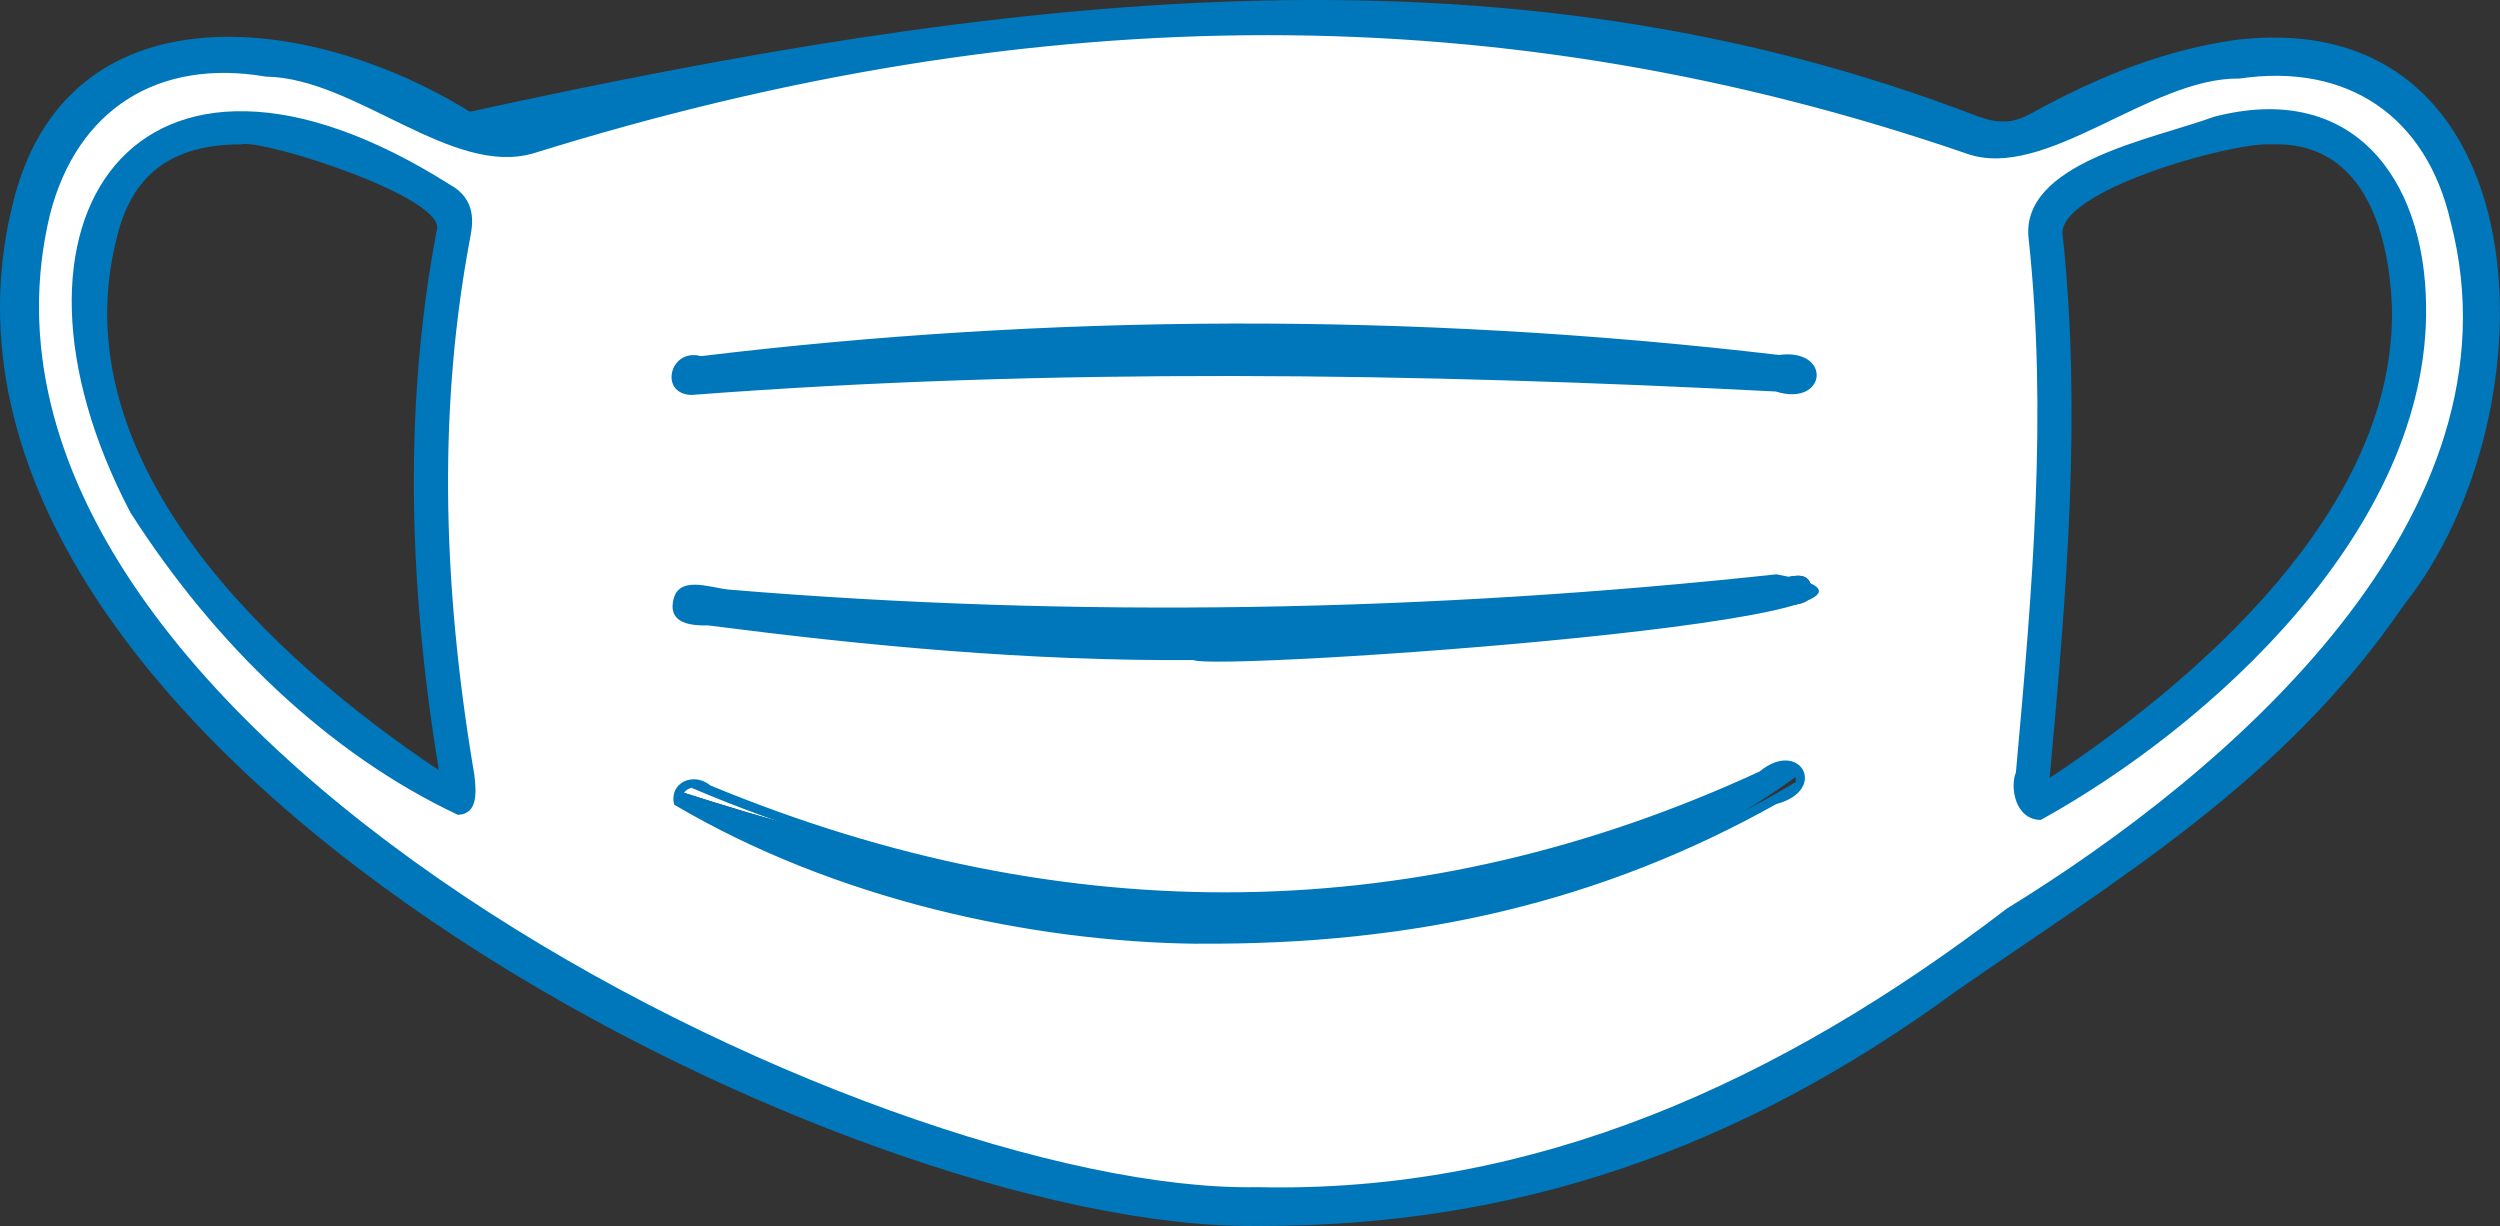
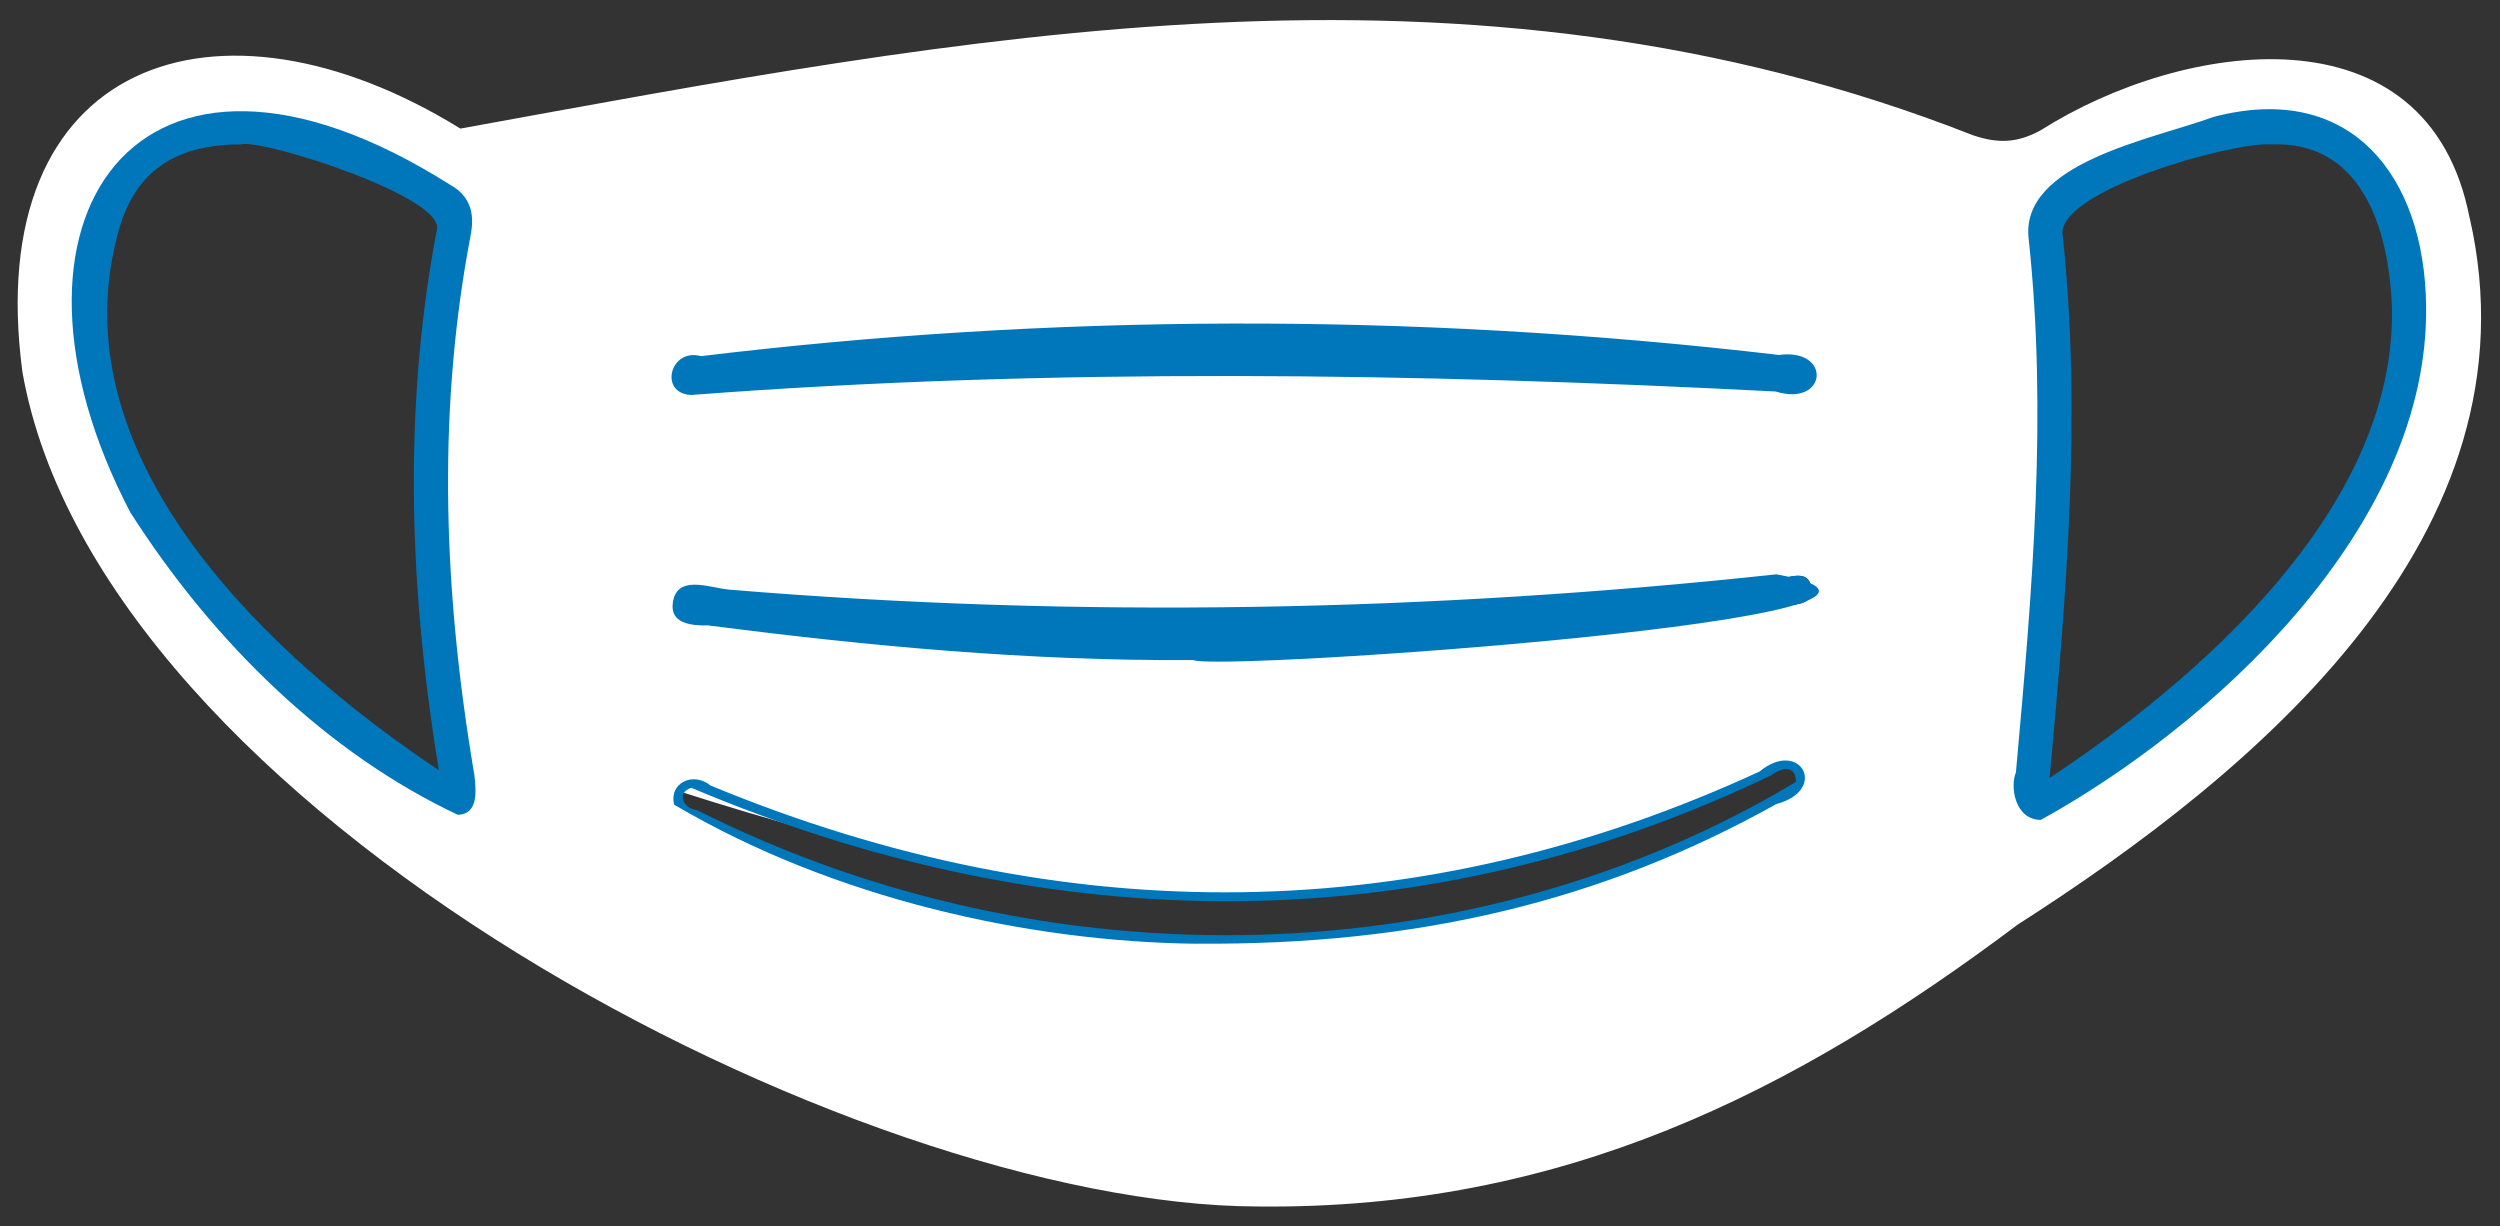
<svg xmlns="http://www.w3.org/2000/svg" id="_レイヤー_2" width="274.33" height="134.53" viewBox="0 0 274.33 134.53">
  <rect x="0" y="0" width="274.33" height="134.53" fill="#333333" stroke="none" />
  <g id="icons">
    <path d="M271,23.89c7.95,34.8-23.47,60.85-49.61,77.58-24.5,18.39-49.92,31.3-83.42,30.92-44.38-.15-127.06-43.51-135.51-91.57C-2.09,6.54,23.9-2.32,50.52,14.11c55.27-10.05,110.3-21.14,165.95.72,2.74.94,4.89.88,7.47-.54,15.55-9.86,42.48-13.89,47.05,9.6ZM264.35,33.58c-.26-25.03-20.78-21.95-37.28-12.42-2.18,1.1-2.86,2.38-2.58,4.94,2.09,19.57.36,39.32-1.41,58.85-.75,2.36.38,4.38,2.67,2.12,18.32-12.76,38.24-28.96,38.6-53.48ZM198.82,41.06c-37.89-8.17-81.26-5.48-120.84-1.51-1.43.18-4.12-.5-3.8,1.92.29,2.17,2.76,1.14,4.27,1.07,18.48-.88,36.94-1.86,55.45-1.84,20.34-.15,40.64.98,60.96,1.78,1.47.06,3.88,1.1,3.96-1.41ZM195.46,66.51c1.31-.22,3.64.02,3.31-2.05-.33-2.06-2.39-1.05-3.78-.93-38.28,4.13-76.71,4.85-115.11,1.66-1.92-.09-5.17-1.7-5.55,1.03-.34,2.44,3.1,1.73,4.86,1.98,38.84,5.7,77.6,4.72,116.27-1.69ZM194.67,87.8c1.21-.67,3.55-1.09,2.78-2.84-.99-2.27-2.86-.45-4.18.16-40.03,19.81-79.19,14.44-118.67,1.73-.99,1.97,1.33,2.28,2.53,2.86,37.73,18.92,82.83,17.42,117.54-1.91ZM50.26,87.54c-2.79-20.63-4.69-41.15-.5-61.83.28-1.51.44-2.88-1.33-3.83C15.21.95.36,25.6,15.92,55.29c8.44,13.54,20.49,24.81,34.34,32.25Z" style="fill:#fff; stroke-width:0px;" />
    <path d="M195.16,39.45c1.34.16,3.72-.32,3.66,1.61-.08,2.51-2.49,1.47-3.96,1.41-38.79-2.11-77.63-2.39-116.41.07-1.52.07-3.99,1.11-4.28-1.07-.32-2.42,2.38-1.74,3.8-1.92,39.05-4.91,78.12-4.6,117.18-.1Z" style="fill:#07b; stroke-width:0px;" />
    <path d="M75.88,43.34c-3.62-.1-2.39-5.2,1.04-4.26,37.91-4.58,77.57-4.91,118.29-.13,5.85-.78,5.29,5.76-.37,4.01-39.34-2.03-79.67-2.63-118.97.38ZM76.71,40.09c-3.22-.37-2.42,3.21.55,2.1,18.66-1.15,37.67-1.92,56.64-2,20.84-.06,41.46.86,62.05,1.91,1.47.46,2.97-.13,2.18-1.71-.55-.55-2.16-.32-3.03-.44-40.78-4.82-80.41-4.38-118.39.14Z" style="fill:#07b; stroke-width:0px;" />
    <path d="M198.76,64.46c.33,2.07-2,1.83-3.31,2.05-38.67,6.42-77.43,7.4-116.27,1.69-1.76-.26-5.2.46-4.86-1.98.38-2.73,3.62-1.12,5.55-1.03,12.29.59,24.58,1.36,36.87,2.07,26.19.9,52.21-1.53,78.24-3.73,1.39-.12,3.45-1.12,3.78.93Z" style="fill:#07b; stroke-width:0px;" />
    <path d="M130.95,72.43c-18.09.12-35.75-1.55-53.23-3.8-1.88.04-4.21-.21-3.89-2.48.41-3.12,3.93-1.7,6.06-1.46,38.33,3.2,77.11,2.43,115.04-1.67,25.51,4.7-61.86,10.72-63.99,9.4ZM76.21,65.14c-1.08-.18-1.77,1.12-1.24,1.96.76.77,3.09.4,4.28.61,37.53,5.56,76.95,4.81,116.93-1.79,2.86.27,2.79-3.08-.13-2.07-39.44,4.28-80.06,5.47-119.84,1.28Z" style="fill:#07b; stroke-width:0px;" />
-     <path d="M197.45,84.96c-31.83,23.42-82.49,23.5-120.32,4.75-1.2-.59-3.52-.9-2.53-2.86,39.49,12.72,78.65,18.08,118.68-1.73,1.31-.6,3.18-2.43,4.17-.16Z" style="fill:#07b; stroke-width:0px;" />
    <path d="M131.33,103.56c-18.31-.21-39.76-4.88-57.35-15.26-.6-2.42,2.12-3.65,3.97-2.11,39.12,16.21,78.16,15.54,115.13-1.53,4.43-3.67,7.64,2.02,1.84,3.57-19.04,10.65-39.42,15.51-63.59,15.32ZM75.85,86.45c-1.58.5-1.02,2.23.67,2.46,38.71,19.5,85.39,17.97,120.54-3.1.05-1.76-1.42-1.71-2.69-.74-37.8,18.12-78.59,18.27-118.52,1.37Z" style="fill:#07b; stroke-width:0px;" />
-     <path d="M138.22,134.52C93.38,135.36-13.32,82.01,1.38,22.46,7.17-1.77,33.92,1.33,51.56,12.26,109.29-.33,164.12-7.69,217.16,12.82c2.3.79,3.8.69,5.75-.39,8.01-4.42,15.07-6.97,22.2-8.02,34.26-4.31,35.41,40.91,18.73,61.9-13.26,19.45-31.54,30.17-49.19,42.45-23.93,17.5-48.37,25.79-76.44,25.77ZM137.98,130.27c30.37.7,57.36-11.52,82.25-30.58,24.25-14.9,57.09-42.97,48.69-75.32-2.65-11.61-11.32-17.5-23.18-15.75-9.84-.15-21.31,11.33-29.96,8.23C165.47-.46,114.04-.47,58.58,16.81c-8.99,2.68-19.59-8.27-29.39-8.4-11.87-2.04-20.74,3.61-23.7,15.1-13.57,56.27,90.46,107.58,132.49,106.76Z" style="fill:#07b; stroke-width:0px;" />
    <path d="M223.94,89.97c-2.83-.01-3.4-3.64-2.73-5.21,1.84-20.32,3.45-39.36,1.41-58.45-1.09-8.44,13.61-11.03,20.28-13.48,15.13-3.98,23.18,6.58,23.32,20.77.33,24.51-23.79,46.16-42.28,56.37ZM249.09,15.84c-4.33-.22-23.64,5.16-22.74,10.05,2.07,19.42.46,38.81-1.44,59.47,15.87-10.5,38.1-29.4,37.56-51.69-.36-9.02-3.54-18.3-13.38-17.82Z" style="fill:#07b; stroke-width:0px;" />
    <path d="M50.26,89.42c-14.19-6.67-26.71-18.72-35.95-33.18C-2.43,24.28,14.94-1.47,49.32,20.23c3.07,1.65,2.54,4.47,2.28,5.83-3.39,17.91-3.24,37.2.45,58.96.19,1.68.49,4.31-1.79,4.39ZM26.49,15.84c-7.7,0-12.06,3.32-13.71,10.4-6.21,24.63,17.29,46.2,35.38,58.28-3.58-21.75-3.66-41.12-.25-59.17,1.42-3.61-19.05-10.1-21.42-9.52Z" style="fill:#07b; stroke-width:0px;" />
  </g>
</svg>